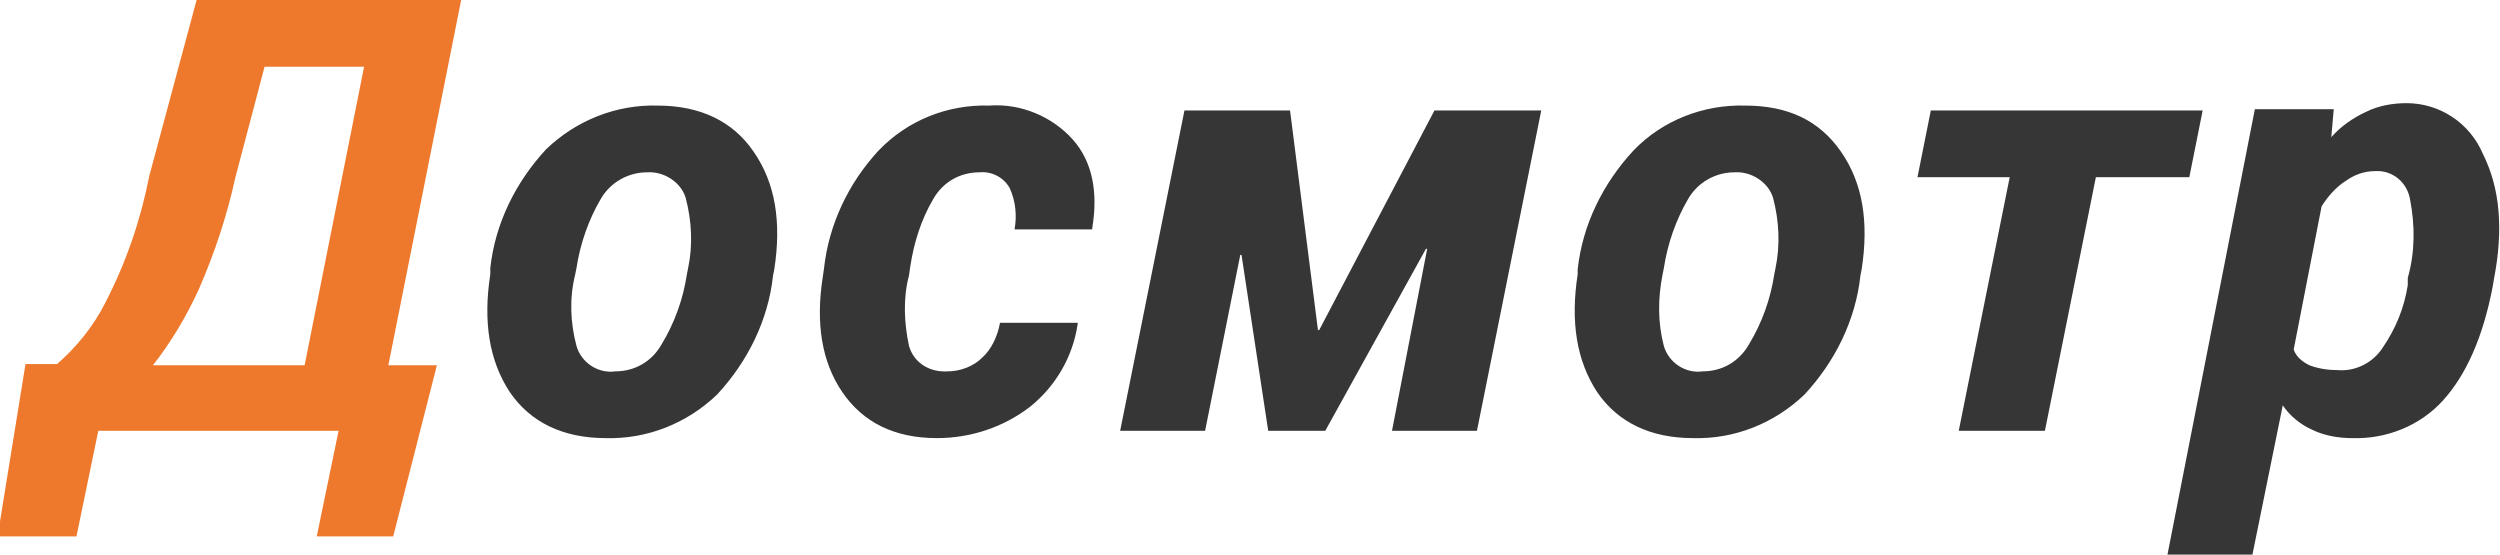
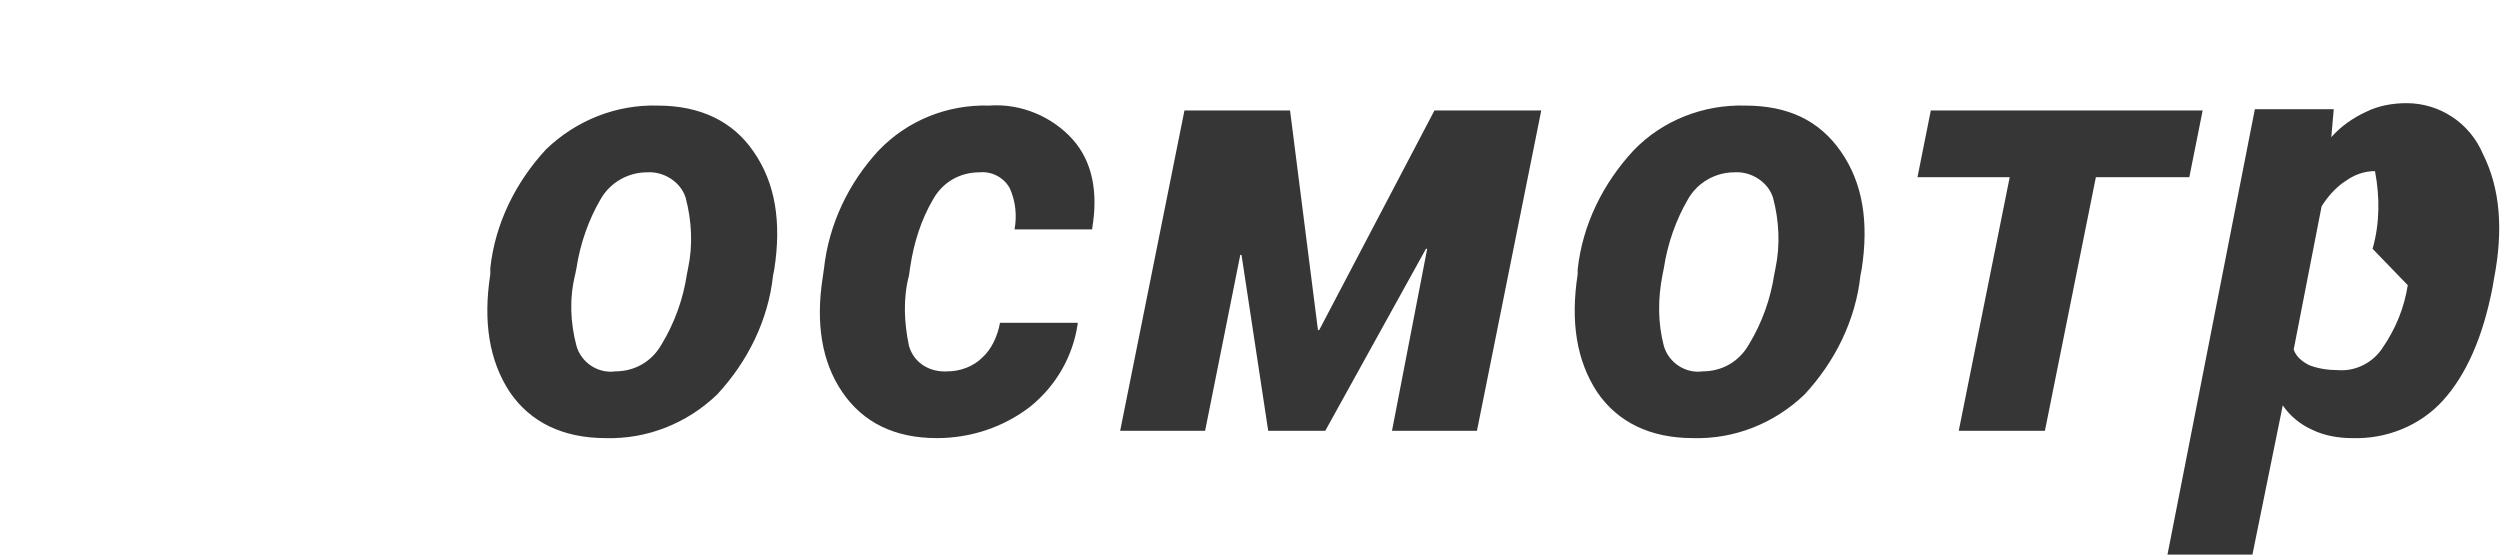
<svg xmlns="http://www.w3.org/2000/svg" id="Слой_1" x="0px" y="0px" viewBox="-146 228.3 206 45.7" style="enable-background:new -146 228.3 206 45.7;" xml:space="preserve">
  <style type="text/css"> .st0{fill:#EE792C;} .st1{fill:#363636;} </style>
  <g>
-     <path id="Dosmotr-Logo" class="st0" d="M-110,258.4h-4l6-30.1h-21.8l-3.9,14.5c-0.7,3.6-1.9,7.1-3.6,10.4c-1,2-2.4,3.7-4,5.1h-2.6 l-2.3,14.2h6.5l1.8-8.7h19.8l-1.8,8.7h6.3L-110,258.4z M-124.2,233.8h8.2l-4.9,24.6h-12.5c1.5-1.9,2.8-4.1,3.8-6.3 c1.3-3,2.3-6,3-9.2L-124.2,233.8z" />
-     <path id="Dosmotr-Logo_1_" class="st1" d="M-105.6,250.9c-0.6,3.9-0.1,7.1,1.6,9.7c1.7,2.5,4.4,3.8,7.9,3.8 c3.4,0.1,6.7-1.2,9.2-3.6c2.5-2.7,4.2-6.1,4.6-9.8l0.1-0.5c0.6-3.9,0.1-7.1-1.7-9.7c-1.7-2.5-4.4-3.8-7.9-3.8 c-3.4-0.1-6.7,1.2-9.2,3.6c-2.5,2.7-4.2,6.1-4.6,9.8L-105.6,250.9z M-98.5,250.4c0.3-2,1-4,2-5.7c0.8-1.4,2.3-2.2,3.8-2.2 c1.4-0.1,2.8,0.8,3.2,2.1c0.5,1.9,0.6,3.9,0.2,5.8l-0.1,0.5c-0.3,2-1,4-2.1,5.8c-0.8,1.4-2.2,2.2-3.8,2.2c-1.4,0.2-2.8-0.7-3.2-2.1 c-0.5-1.9-0.6-3.9-0.1-5.9L-98.5,250.4z M-71.1,256.8c-0.4-1.9-0.5-3.9,0-5.8l0.1-0.7c0.3-2,0.9-3.9,1.9-5.6 c0.8-1.4,2.2-2.2,3.8-2.2c1-0.1,2,0.4,2.5,1.3c0.5,1.1,0.6,2.3,0.4,3.4h6.4l0-0.1c0.5-3,0-5.5-1.6-7.3c-1.7-1.9-4.3-3-6.9-2.8 c-3.4-0.1-6.7,1.2-9.1,3.7c-2.5,2.7-4.1,6.1-4.5,9.7l-0.1,0.7c-0.6,3.8-0.1,7,1.6,9.5s4.3,3.8,7.8,3.8c2.8,0,5.5-0.9,7.7-2.6 c2.1-1.7,3.5-4.1,3.9-6.8l0-0.1h-6.4c-0.2,1.1-0.7,2.2-1.5,2.9c-0.7,0.7-1.8,1.1-2.8,1.1C-69.4,259-70.7,258.2-71.1,256.8 L-71.1,256.8z M-31.3,263.8h7l5.3-26.4h-8.8l-9.5,18.1l-0.1,0l-2.3-18.1h-8.7l-5.3,26.4h7l2.9-14.5h0.1l2.2,14.5h4.7l8.3-15l0.1,0 L-31.3,263.8z M-16,250.9c-0.6,3.9-0.1,7.1,1.6,9.7c1.7,2.5,4.4,3.8,7.9,3.8c3.4,0.1,6.7-1.2,9.2-3.6c2.5-2.7,4.2-6.1,4.6-9.8 l0.1-0.5c0.6-3.9,0.1-7.1-1.7-9.7s-4.4-3.8-7.9-3.8c-3.4-0.1-6.8,1.2-9.2,3.7c-2.5,2.7-4.2,6.1-4.6,9.8L-16,250.9z M-8.9,250.4 c0.3-2,1-4,2-5.7c0.8-1.4,2.3-2.2,3.8-2.2c1.4-0.1,2.8,0.8,3.2,2.1c0.5,1.9,0.6,3.9,0.2,5.8l-0.1,0.5c-0.3,2-1,4-2.1,5.8 c-0.8,1.4-2.2,2.2-3.8,2.2c-1.4,0.2-2.8-0.7-3.2-2.1c-0.5-1.9-0.5-3.9-0.1-5.9L-8.9,250.4z M35.5,237.4H13.1l-1.1,5.5h7.6 l-4.2,20.9h7.1l4.2-20.9h7.7L35.5,237.4z M59.5,251.3c0.8-4.1,0.5-7.5-0.9-10.3c-1.1-2.6-3.6-4.2-6.3-4.2c-1.1,0-2.3,0.2-3.3,0.7 c-1.1,0.5-2.1,1.2-2.9,2.1l0.2-2.3h-6.5L32.6,274h7l2.5-12.3c0.6,0.9,1.5,1.6,2.4,2c1,0.5,2.2,0.7,3.3,0.7c2.8,0.1,5.6-1,7.5-3.1 c1.9-2.1,3.3-5.2,4.1-9.4L59.5,251.3z M52.4,251.8c-0.3,1.9-1,3.6-2.1,5.2c-0.8,1.2-2.2,1.9-3.6,1.8c-0.8,0-1.6-0.1-2.4-0.4 c-0.6-0.3-1.1-0.7-1.3-1.3l2.3-11.8c0.5-0.8,1.2-1.6,2-2.1c0.7-0.5,1.5-0.8,2.4-0.8c1.5-0.1,2.7,1,2.9,2.4c0.4,2.1,0.4,4.3-0.2,6.4 L52.4,251.8z" />
+     <path id="Dosmotr-Logo_1_" class="st1" d="M-105.6,250.9c-0.6,3.9-0.1,7.1,1.6,9.7c1.7,2.5,4.4,3.8,7.9,3.8 c3.4,0.1,6.7-1.2,9.2-3.6c2.5-2.7,4.2-6.1,4.6-9.8l0.1-0.5c0.6-3.9,0.1-7.1-1.7-9.7c-1.7-2.5-4.4-3.8-7.9-3.8 c-3.4-0.1-6.7,1.2-9.2,3.6c-2.5,2.7-4.2,6.1-4.6,9.8L-105.6,250.9z M-98.5,250.4c0.3-2,1-4,2-5.7c0.8-1.4,2.3-2.2,3.8-2.2 c1.4-0.1,2.8,0.8,3.2,2.1c0.5,1.9,0.6,3.9,0.2,5.8l-0.1,0.5c-0.3,2-1,4-2.1,5.8c-0.8,1.4-2.2,2.2-3.8,2.2c-1.4,0.2-2.8-0.7-3.2-2.1 c-0.5-1.9-0.6-3.9-0.1-5.9L-98.5,250.4z M-71.1,256.8c-0.4-1.9-0.5-3.9,0-5.8l0.1-0.7c0.3-2,0.9-3.9,1.9-5.6 c0.8-1.4,2.2-2.2,3.8-2.2c1-0.1,2,0.4,2.5,1.3c0.5,1.1,0.6,2.3,0.4,3.4h6.4l0-0.1c0.5-3,0-5.5-1.6-7.3c-1.7-1.9-4.3-3-6.9-2.8 c-3.4-0.1-6.7,1.2-9.1,3.7c-2.5,2.7-4.1,6.1-4.5,9.7l-0.1,0.7c-0.6,3.8-0.1,7,1.6,9.5s4.3,3.8,7.8,3.8c2.8,0,5.5-0.9,7.7-2.6 c2.1-1.7,3.5-4.1,3.9-6.8l0-0.1h-6.4c-0.2,1.1-0.7,2.2-1.5,2.9c-0.7,0.7-1.8,1.1-2.8,1.1C-69.4,259-70.7,258.2-71.1,256.8 L-71.1,256.8z M-31.3,263.8h7l5.3-26.4h-8.8l-9.5,18.1l-0.1,0l-2.3-18.1h-8.7l-5.3,26.4h7l2.9-14.5h0.1l2.2,14.5h4.7l8.3-15l0.1,0 L-31.3,263.8z M-16,250.9c-0.6,3.9-0.1,7.1,1.6,9.7c1.7,2.5,4.4,3.8,7.9,3.8c3.4,0.1,6.7-1.2,9.2-3.6c2.5-2.7,4.2-6.1,4.6-9.8 l0.1-0.5c0.6-3.9,0.1-7.1-1.7-9.7s-4.4-3.8-7.9-3.8c-3.4-0.1-6.8,1.2-9.2,3.7c-2.5,2.7-4.2,6.1-4.6,9.8L-16,250.9z M-8.9,250.4 c0.3-2,1-4,2-5.7c0.8-1.4,2.3-2.2,3.8-2.2c1.4-0.1,2.8,0.8,3.2,2.1c0.5,1.9,0.6,3.9,0.2,5.8l-0.1,0.5c-0.3,2-1,4-2.1,5.8 c-0.8,1.4-2.2,2.2-3.8,2.2c-1.4,0.2-2.8-0.7-3.2-2.1c-0.5-1.9-0.5-3.9-0.1-5.9L-8.9,250.4z M35.5,237.4H13.1l-1.1,5.5h7.6 l-4.2,20.9h7.1l4.2-20.9h7.7L35.5,237.4z M59.5,251.3c0.8-4.1,0.5-7.5-0.9-10.3c-1.1-2.6-3.6-4.2-6.3-4.2c-1.1,0-2.3,0.2-3.3,0.7 c-1.1,0.5-2.1,1.2-2.9,2.1l0.2-2.3h-6.5L32.6,274h7l2.5-12.3c0.6,0.9,1.5,1.6,2.4,2c1,0.5,2.2,0.7,3.3,0.7c2.8,0.1,5.6-1,7.5-3.1 c1.9-2.1,3.3-5.2,4.1-9.4L59.5,251.3z M52.4,251.8c-0.3,1.9-1,3.6-2.1,5.2c-0.8,1.2-2.2,1.9-3.6,1.8c-0.8,0-1.6-0.1-2.4-0.4 c-0.6-0.3-1.1-0.7-1.3-1.3l2.3-11.8c0.5-0.8,1.2-1.6,2-2.1c0.7-0.5,1.5-0.8,2.4-0.8c0.4,2.1,0.4,4.3-0.2,6.4 L52.4,251.8z" />
  </g>
</svg>